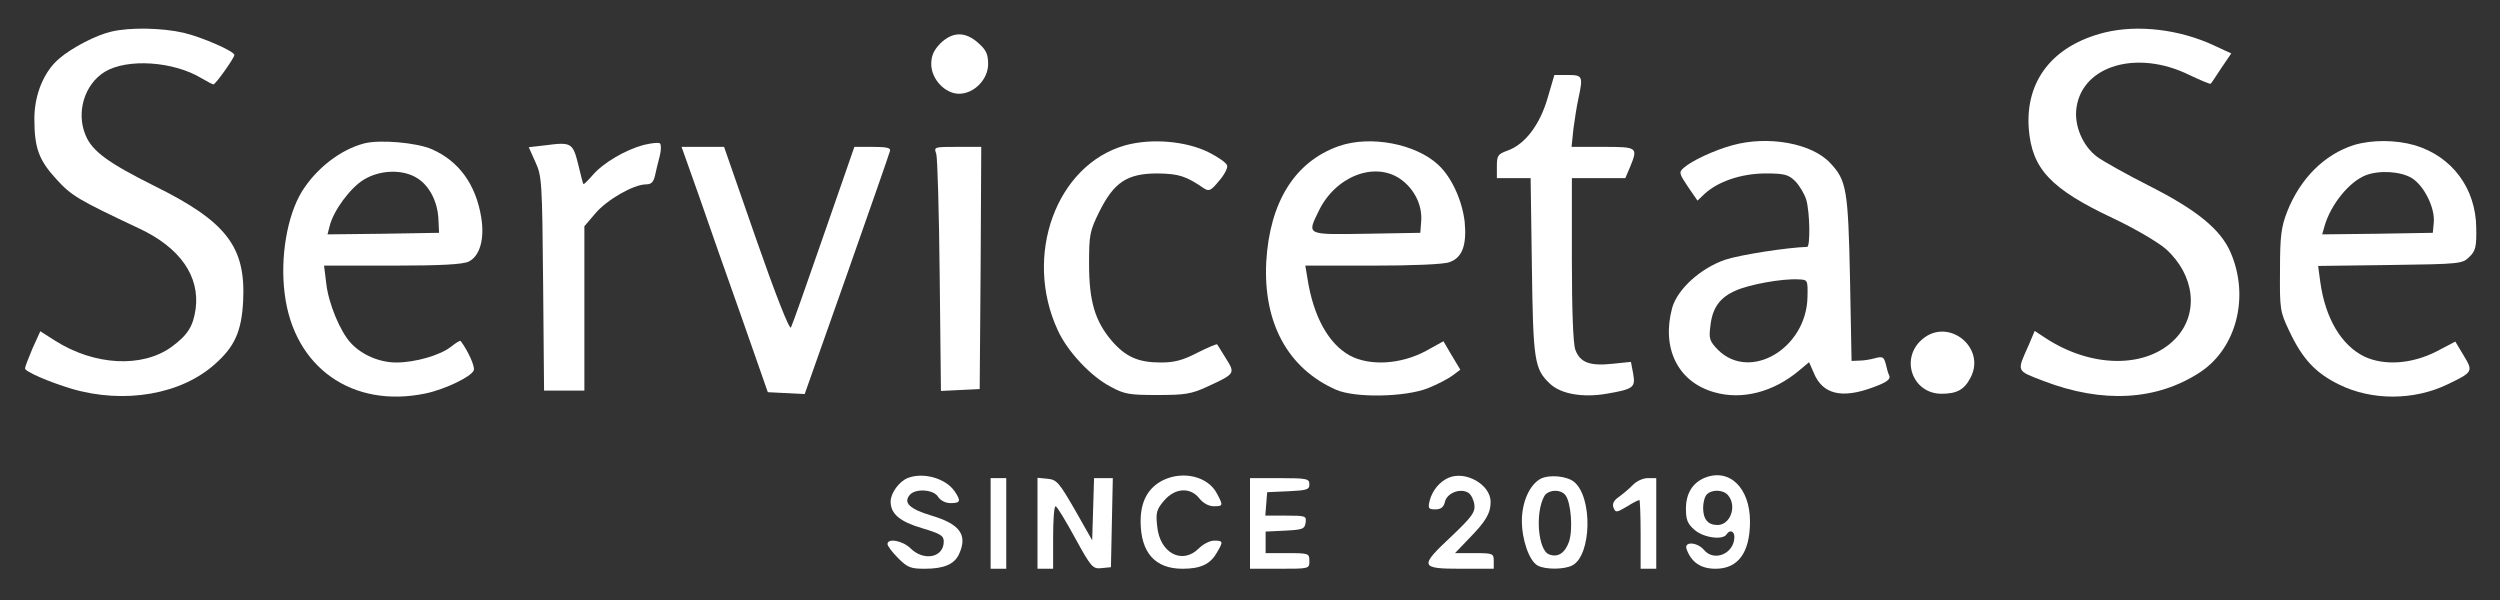
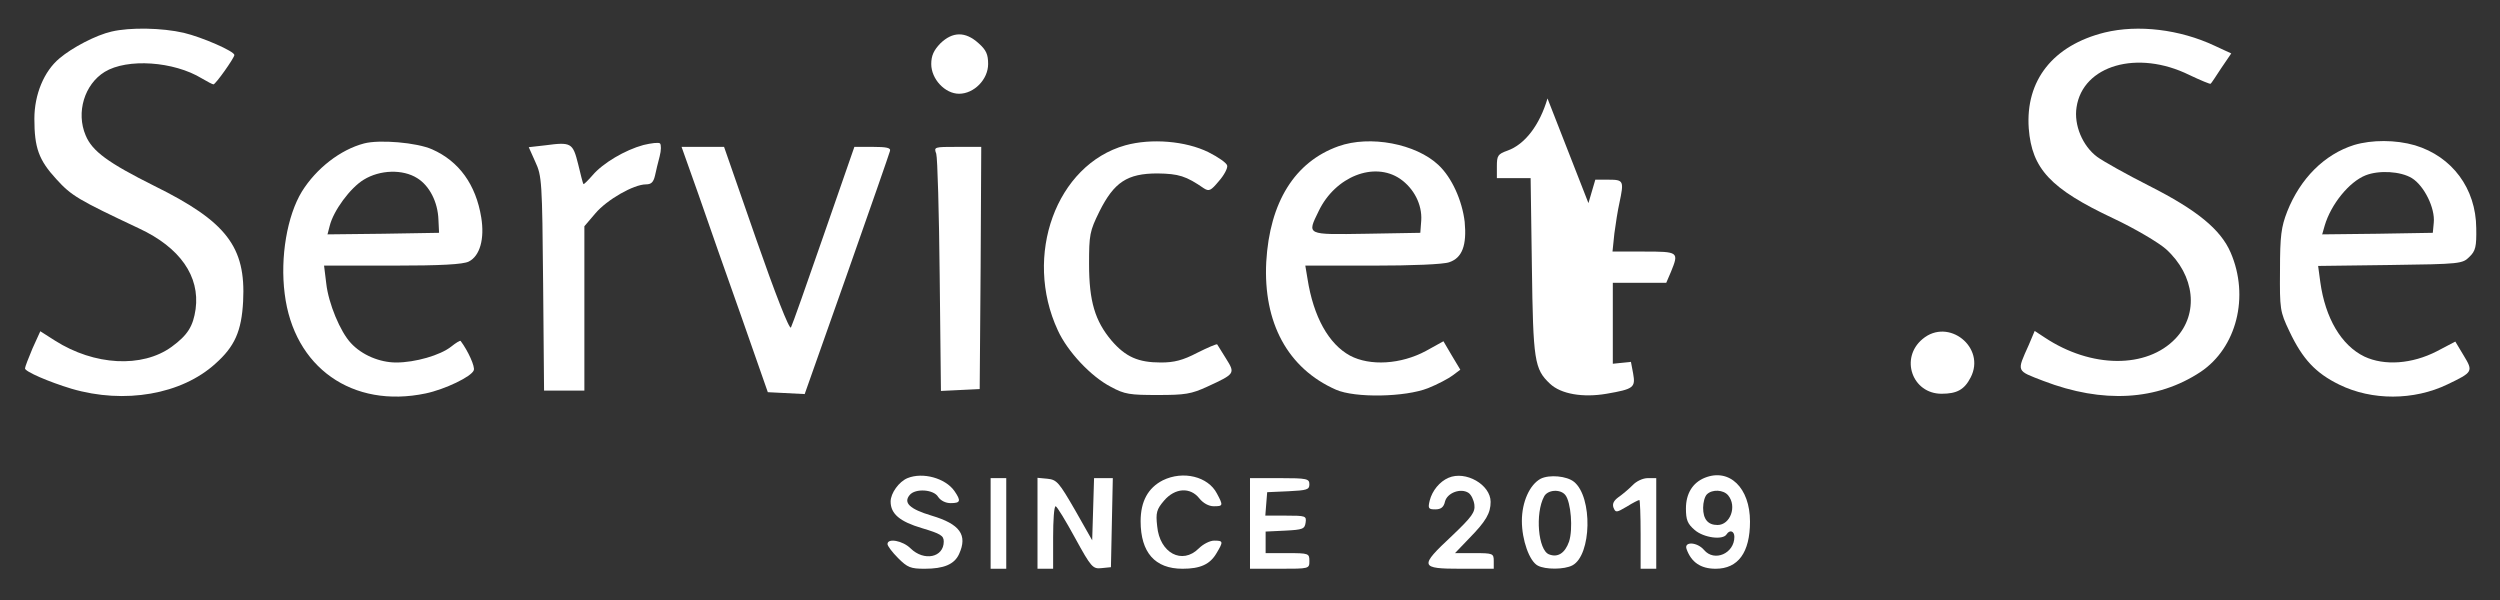
<svg xmlns="http://www.w3.org/2000/svg" width="800pt" height="192pt" viewBox="0 0 800 192" preserveAspectRatio="xMidYMid meet">
  <rect x="0" y="0" width="800" height="192" fill="#333333" stroke="none" />
  <g transform="translate(0,192) scale(0.1,-0.1)" fill="#FFFFFF" stroke="none">
    <path d="M357 1819 c-49 -11 -126 -51 -167 -86 -49 -41 -80 -115 -80 -193 0 -93 14 -132 70 -193 49 -54 70 -66 265 -158 131 -61 195 -153 181 -258 -8 -55 -25 -83 -77 -121 -94 -68 -247 -60 -373 20 l-47 30 -25 -55 c-13 -31 -24 -59 -24 -64 0 -10 76 -43 149 -65 170 -50 352 -18 460 80 62 55 84 104 89 200 9 174 -53 255 -284 369 -148 74 -199 111 -220 162 -31 73 -4 163 61 203 72 44 221 34 311 -21 17 -10 34 -19 37 -19 7 0 67 85 67 94 0 12 -103 57 -162 71 -69 16 -172 18 -231 4z" />
    <path d="M6735 1816 c-165 -41 -254 -153 -243 -307 10 -129 69 -193 271 -288 70 -33 144 -77 168 -98 93 -84 106 -207 31 -286 -92 -97 -270 -96 -419 3 l-32 21 -19 -45 c-39 -87 -41 -81 47 -115 190 -73 364 -63 503 29 115 77 157 241 96 382 -32 74 -108 136 -260 213 -73 37 -148 79 -167 93 -47 35 -75 102 -66 159 20 134 195 185 361 103 36 -17 67 -30 68 -28 2 1 17 24 34 50 l32 47 -54 25 c-111 52 -244 68 -351 42z" />
    <path d="M3009 1781 c-21 -22 -29 -39 -29 -66 0 -48 44 -95 89 -95 48 0 93 46 93 95 0 31 -6 45 -31 67 -42 38 -83 37 -122 -1z" />
-     <path d="M4952 1605 c-25 -85 -72 -147 -128 -167 -31 -11 -34 -16 -34 -50 l0 -38 54 0 54 0 4 -282 c4 -303 8 -329 58 -376 35 -33 105 -45 181 -32 87 15 93 20 85 65 l-7 37 -58 -6 c-74 -8 -105 4 -120 45 -7 20 -11 125 -11 290 l0 259 86 0 85 0 15 35 c26 64 25 65 -87 65 l-100 0 6 58 c4 31 11 75 16 97 15 71 14 75 -34 75 l-43 0 -22 -75z" />
+     <path d="M4952 1605 c-25 -85 -72 -147 -128 -167 -31 -11 -34 -16 -34 -50 l0 -38 54 0 54 0 4 -282 c4 -303 8 -329 58 -376 35 -33 105 -45 181 -32 87 15 93 20 85 65 l-7 37 -58 -6 l0 259 86 0 85 0 15 35 c26 64 25 65 -87 65 l-100 0 6 58 c4 31 11 75 16 97 15 71 14 75 -34 75 l-43 0 -22 -75z" />
    <path d="M1165 1461 c-76 -20 -153 -80 -199 -154 -47 -77 -70 -210 -55 -327 29 -236 217 -368 451 -319 62 13 147 54 154 74 5 11 -18 62 -42 94 -2 2 -15 -6 -30 -18 -35 -28 -116 -51 -176 -51 -53 0 -110 24 -145 62 -34 36 -72 127 -79 191 l-7 57 219 0 c156 0 226 4 244 13 36 18 51 73 40 141 -17 105 -71 180 -157 218 -49 22 -169 32 -218 19z m170 -111 c39 -24 66 -76 68 -133 l2 -42 -179 -3 -178 -2 7 27 c12 49 66 122 109 148 52 32 125 34 171 5z" />
    <path d="M2059 1456 c-59 -16 -130 -58 -163 -97 -15 -17 -28 -30 -29 -28 -2 2 -9 31 -17 64 -17 68 -22 71 -105 60 l-53 -6 21 -47 c21 -45 22 -63 25 -389 l3 -343 65 0 64 0 0 263 0 263 35 41 c37 44 123 93 162 93 17 0 24 7 29 28 3 15 10 43 15 62 5 19 5 37 1 41 -4 4 -28 1 -53 -5z" />
    <path d="M3601 1455 c-221 -62 -327 -353 -216 -592 31 -68 106 -148 170 -181 44 -24 61 -26 150 -26 87 0 107 3 159 27 89 41 89 42 59 90 -14 23 -27 43 -28 45 -2 2 -30 -10 -64 -27 -46 -24 -74 -31 -116 -31 -73 0 -113 18 -158 70 -53 63 -72 126 -72 245 0 94 2 105 33 168 47 94 89 122 186 122 68 -1 91 -8 149 -48 16 -10 22 -7 47 23 17 19 29 42 27 50 -1 8 -28 27 -60 43 -73 36 -183 45 -266 22z" />
    <path d="M4283 1452 c-140 -50 -220 -179 -231 -370 -10 -195 69 -341 223 -409 61 -27 222 -24 295 5 30 12 66 31 79 41 l24 18 -27 45 -27 46 -56 -31 c-80 -43 -179 -49 -243 -15 -68 37 -117 124 -136 246 l-7 42 215 0 c126 0 228 4 246 11 41 14 56 54 49 129 -8 68 -41 142 -84 182 -72 68 -219 96 -320 60z m197 -104 c45 -31 71 -83 68 -133 l-3 -40 -172 -3 c-195 -3 -191 -5 -153 73 53 110 177 159 260 103z" />
-     <path d="M5543 1455 c-58 -16 -129 -49 -155 -72 -16 -14 -15 -18 13 -60 l31 -45 22 21 c43 40 116 65 193 66 62 0 75 -3 97 -24 14 -14 30 -41 36 -60 12 -42 13 -151 3 -151 -64 -2 -213 -25 -262 -41 -79 -27 -153 -94 -170 -154 -35 -129 18 -237 134 -270 89 -26 190 0 273 70 l31 26 15 -34 c28 -69 90 -84 191 -46 41 15 55 25 51 36 -4 8 -9 26 -12 40 -6 21 -10 23 -33 17 -14 -4 -37 -8 -51 -8 l-25 -1 -5 265 c-6 283 -11 313 -63 368 -59 64 -200 89 -314 57z m241 -485 c-3 -165 -184 -272 -287 -169 -26 27 -29 35 -24 74 6 59 30 93 81 115 44 20 150 39 201 36 30 -1 30 -2 29 -56z" />
    <path d="M7533 1456 c-95 -30 -172 -107 -214 -213 -19 -49 -23 -77 -23 -188 -1 -125 0 -132 30 -195 42 -89 84 -134 160 -171 104 -51 238 -51 346 1 81 39 83 41 52 92 l-27 45 -59 -31 c-80 -41 -168 -47 -232 -17 -74 36 -125 123 -141 238 l-7 52 231 3 c225 3 231 4 253 26 20 19 23 33 22 92 -1 127 -77 229 -196 265 -62 18 -138 18 -195 1z m185 -106 c39 -24 75 -96 70 -143 l-3 -32 -177 -3 -177 -2 8 28 c20 68 78 140 131 161 43 17 112 13 148 -9z" />
    <path d="M2235 1298 c29 -84 91 -261 138 -393 l84 -240 59 -3 59 -3 135 382 c74 210 136 388 138 396 3 10 -11 13 -55 13 l-59 0 -98 -282 c-54 -156 -101 -289 -105 -296 -5 -8 -51 110 -111 282 l-103 296 -68 0 -68 0 54 -152z" />
    <path d="M2996 1428 c4 -13 9 -189 11 -391 l4 -368 62 3 62 3 3 388 2 387 -76 0 c-75 0 -76 0 -68 -22z" />
    <path d="M6152 835 c-73 -61 -33 -175 61 -175 49 0 73 13 93 52 50 96 -71 193 -154 123z" />
    <path d="M2904 390 c-27 -11 -54 -48 -54 -75 0 -39 29 -64 100 -85 60 -18 70 -24 70 -43 0 -51 -63 -64 -106 -22 -25 25 -74 34 -74 14 0 -6 15 -26 34 -45 30 -30 40 -34 85 -34 61 0 95 14 110 47 28 61 3 96 -88 123 -70 21 -91 41 -70 66 18 22 77 18 91 -6 8 -12 24 -20 40 -20 32 0 34 7 12 39 -29 41 -101 61 -150 41z" />
    <path d="M3721 383 c-47 -24 -71 -67 -71 -131 0 -100 46 -152 134 -152 57 0 88 14 109 50 22 37 22 40 -8 40 -13 0 -35 -11 -49 -25 -53 -53 -125 -15 -133 71 -5 43 -2 54 22 82 35 41 84 44 113 7 12 -15 30 -25 46 -25 30 0 31 2 10 41 -28 54 -108 74 -173 42z" />
    <path d="M4635 391 c-28 -12 -52 -41 -60 -73 -6 -25 -4 -28 18 -28 18 0 27 7 31 25 7 28 50 44 75 28 9 -6 17 -23 19 -38 3 -24 -8 -39 -72 -100 -105 -98 -103 -105 29 -105 l105 0 0 25 c0 24 -3 25 -62 25 l-62 0 46 48 c53 54 68 80 68 116 0 55 -80 101 -135 77z" />
    <path d="M4930 388 c-35 -19 -60 -74 -60 -135 0 -61 24 -129 51 -143 24 -13 85 -13 111 1 61 33 65 218 5 267 -23 19 -79 24 -107 10z m79 -52 c18 -22 25 -109 12 -149 -13 -37 -36 -52 -64 -41 -35 13 -45 131 -16 185 11 22 52 25 68 5z" />
    <path d="M5455 391 c-39 -16 -60 -51 -60 -98 0 -37 5 -49 28 -69 29 -25 90 -33 102 -14 10 16 25 11 25 -8 0 -53 -64 -81 -97 -42 -22 26 -65 28 -56 3 15 -42 45 -63 93 -63 72 0 110 52 110 151 0 108 -66 172 -145 140z m75 -56 c29 -35 7 -95 -34 -95 -31 0 -46 19 -46 55 0 17 5 36 12 43 17 17 53 15 68 -3z" />
    <path d="M3170 245 l0 -145 25 0 25 0 0 145 0 145 -25 0 -25 0 0 -145z" />
    <path d="M3320 246 l0 -146 25 0 25 0 0 100 c0 55 3 100 8 100 4 0 32 -46 62 -101 52 -95 57 -100 85 -97 l30 3 3 143 3 142 -30 0 -30 0 -3 -100 -3 -99 -55 97 c-51 88 -58 97 -88 100 l-32 3 0 -145z" />
    <path d="M4000 245 l0 -145 95 0 c95 0 95 0 95 25 0 24 -2 25 -70 25 l-70 0 0 35 0 34 63 3 c56 3 62 5 65 26 3 21 0 22 -63 22 l-66 0 3 38 3 37 68 3 c59 3 67 5 67 22 0 18 -7 20 -95 20 l-95 0 0 -145z" />
    <path d="M5224 367 c-12 -12 -32 -29 -45 -38 -15 -11 -20 -21 -16 -33 7 -17 9 -17 43 3 19 12 37 21 40 21 2 0 4 -49 4 -110 l0 -110 25 0 25 0 0 145 0 145 -27 0 c-16 0 -37 -10 -49 -23z" />
  </g>
</svg>